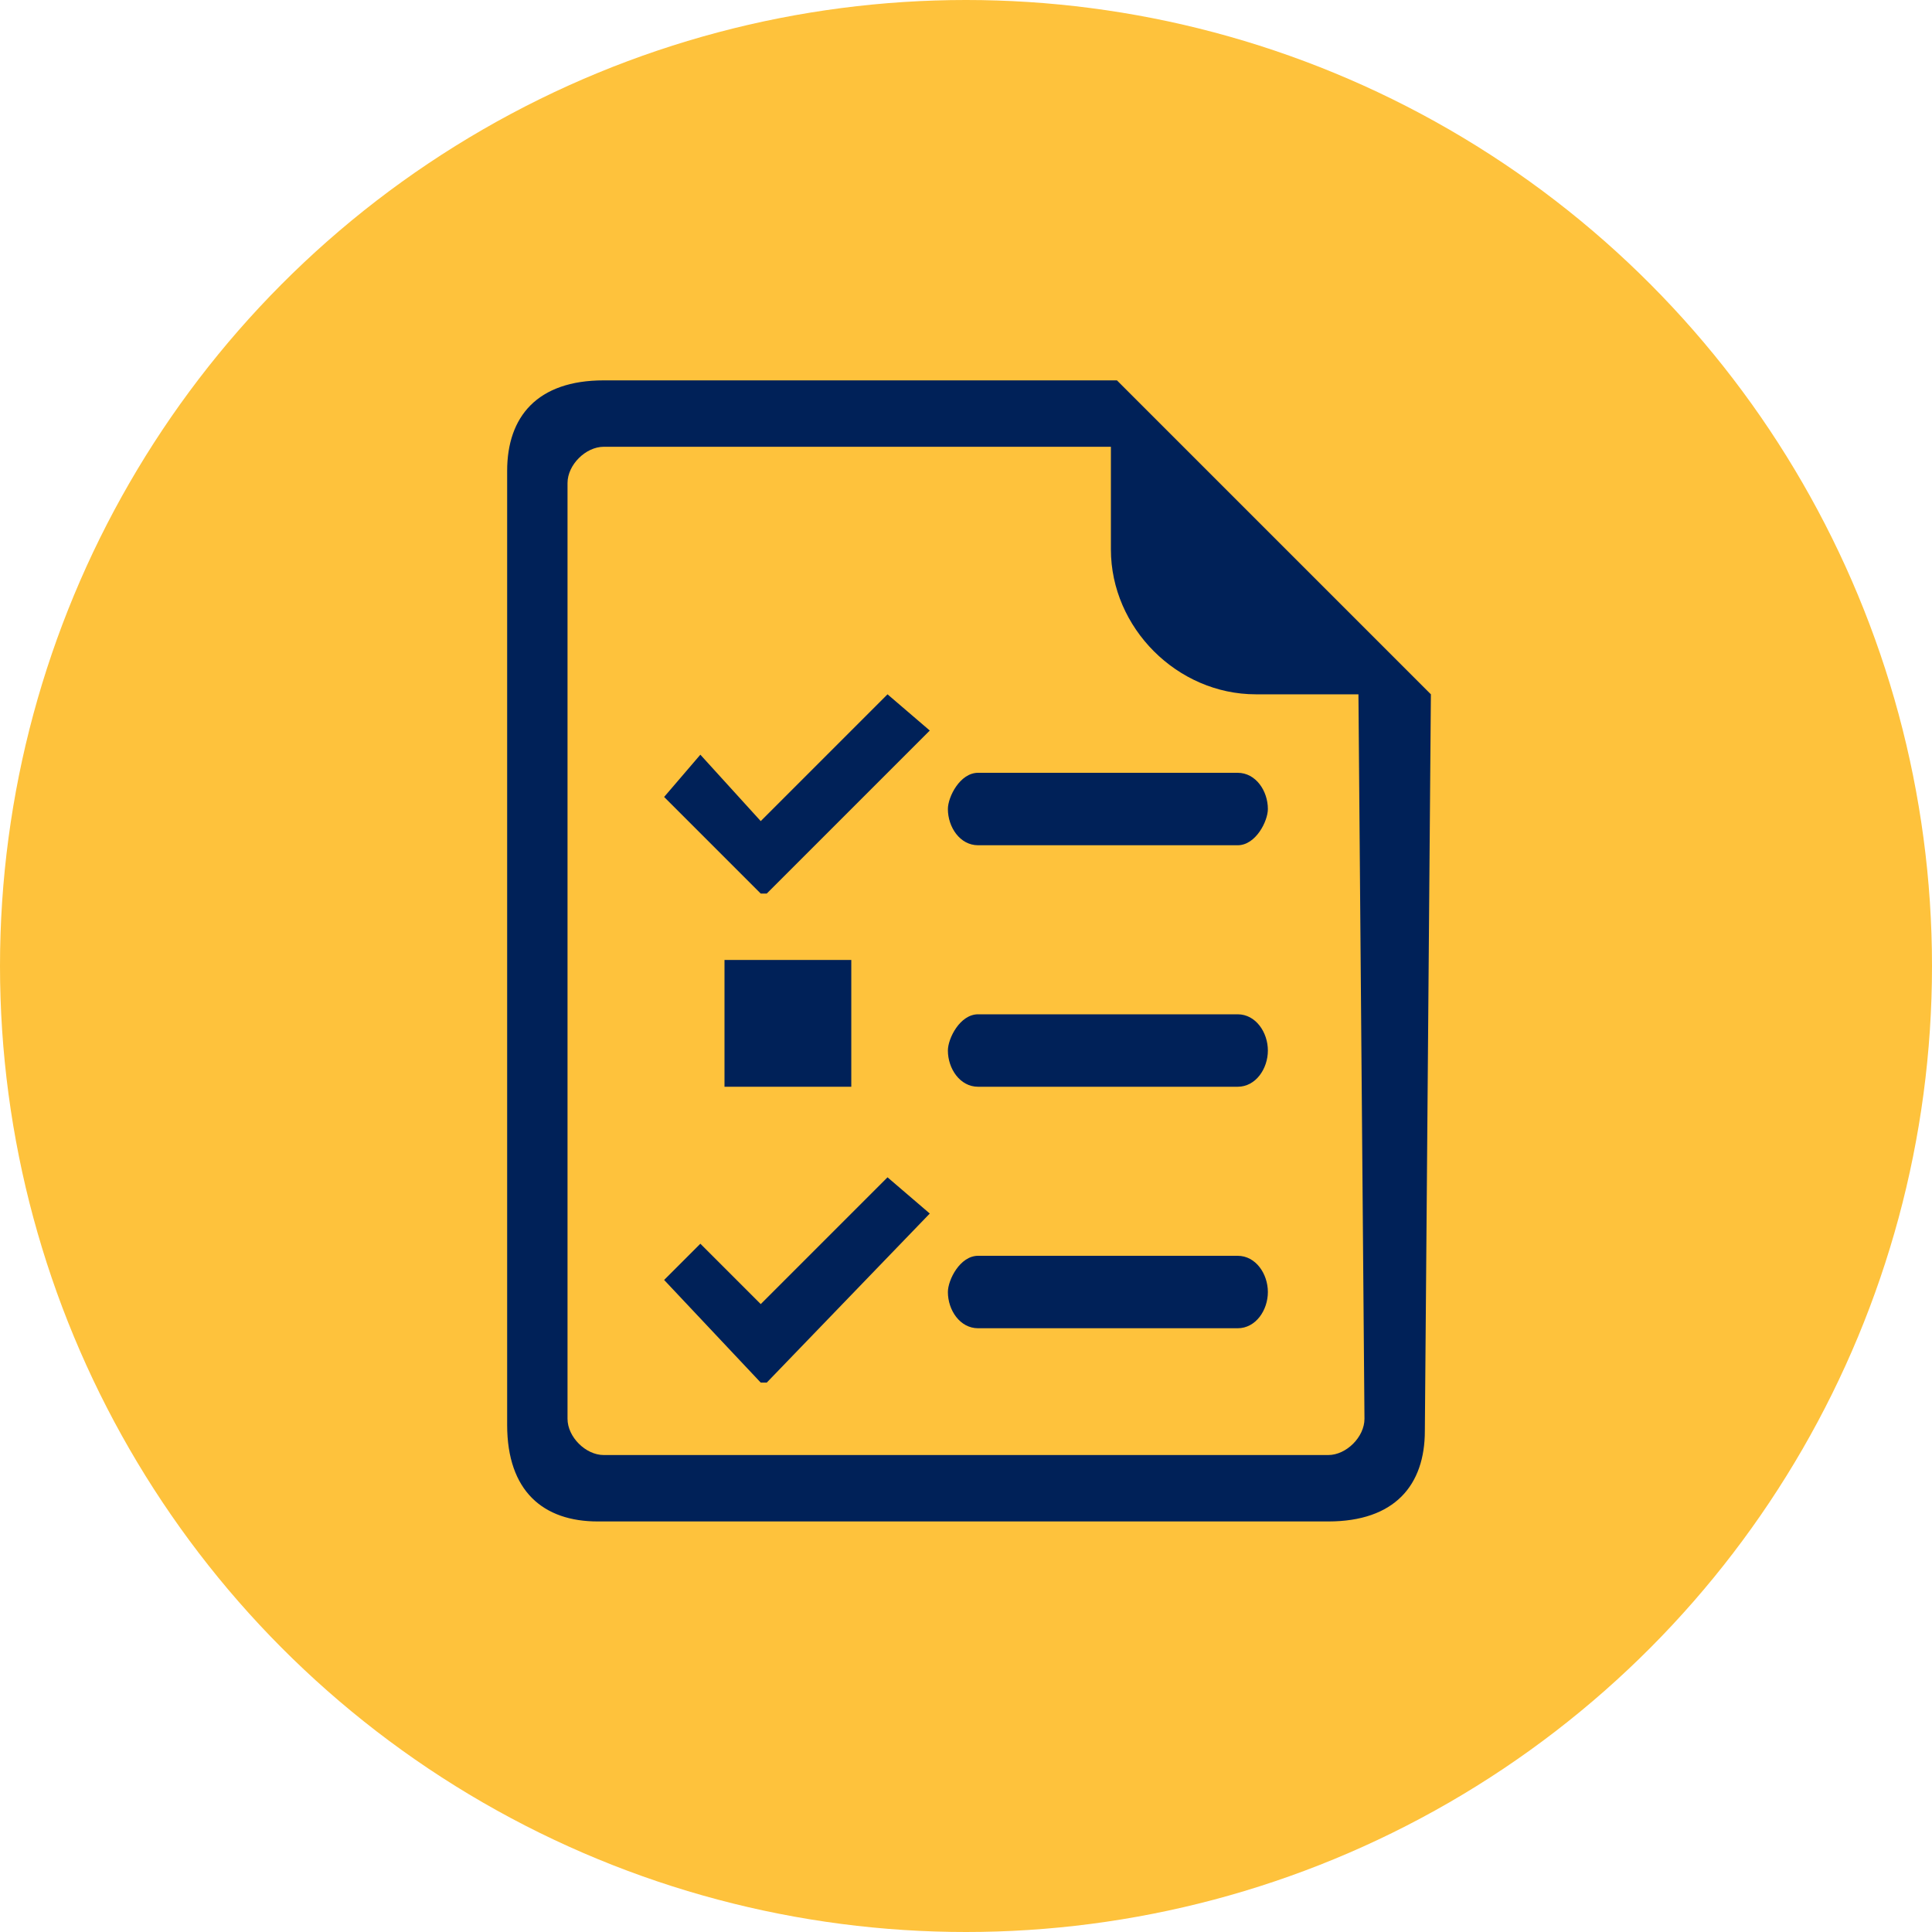
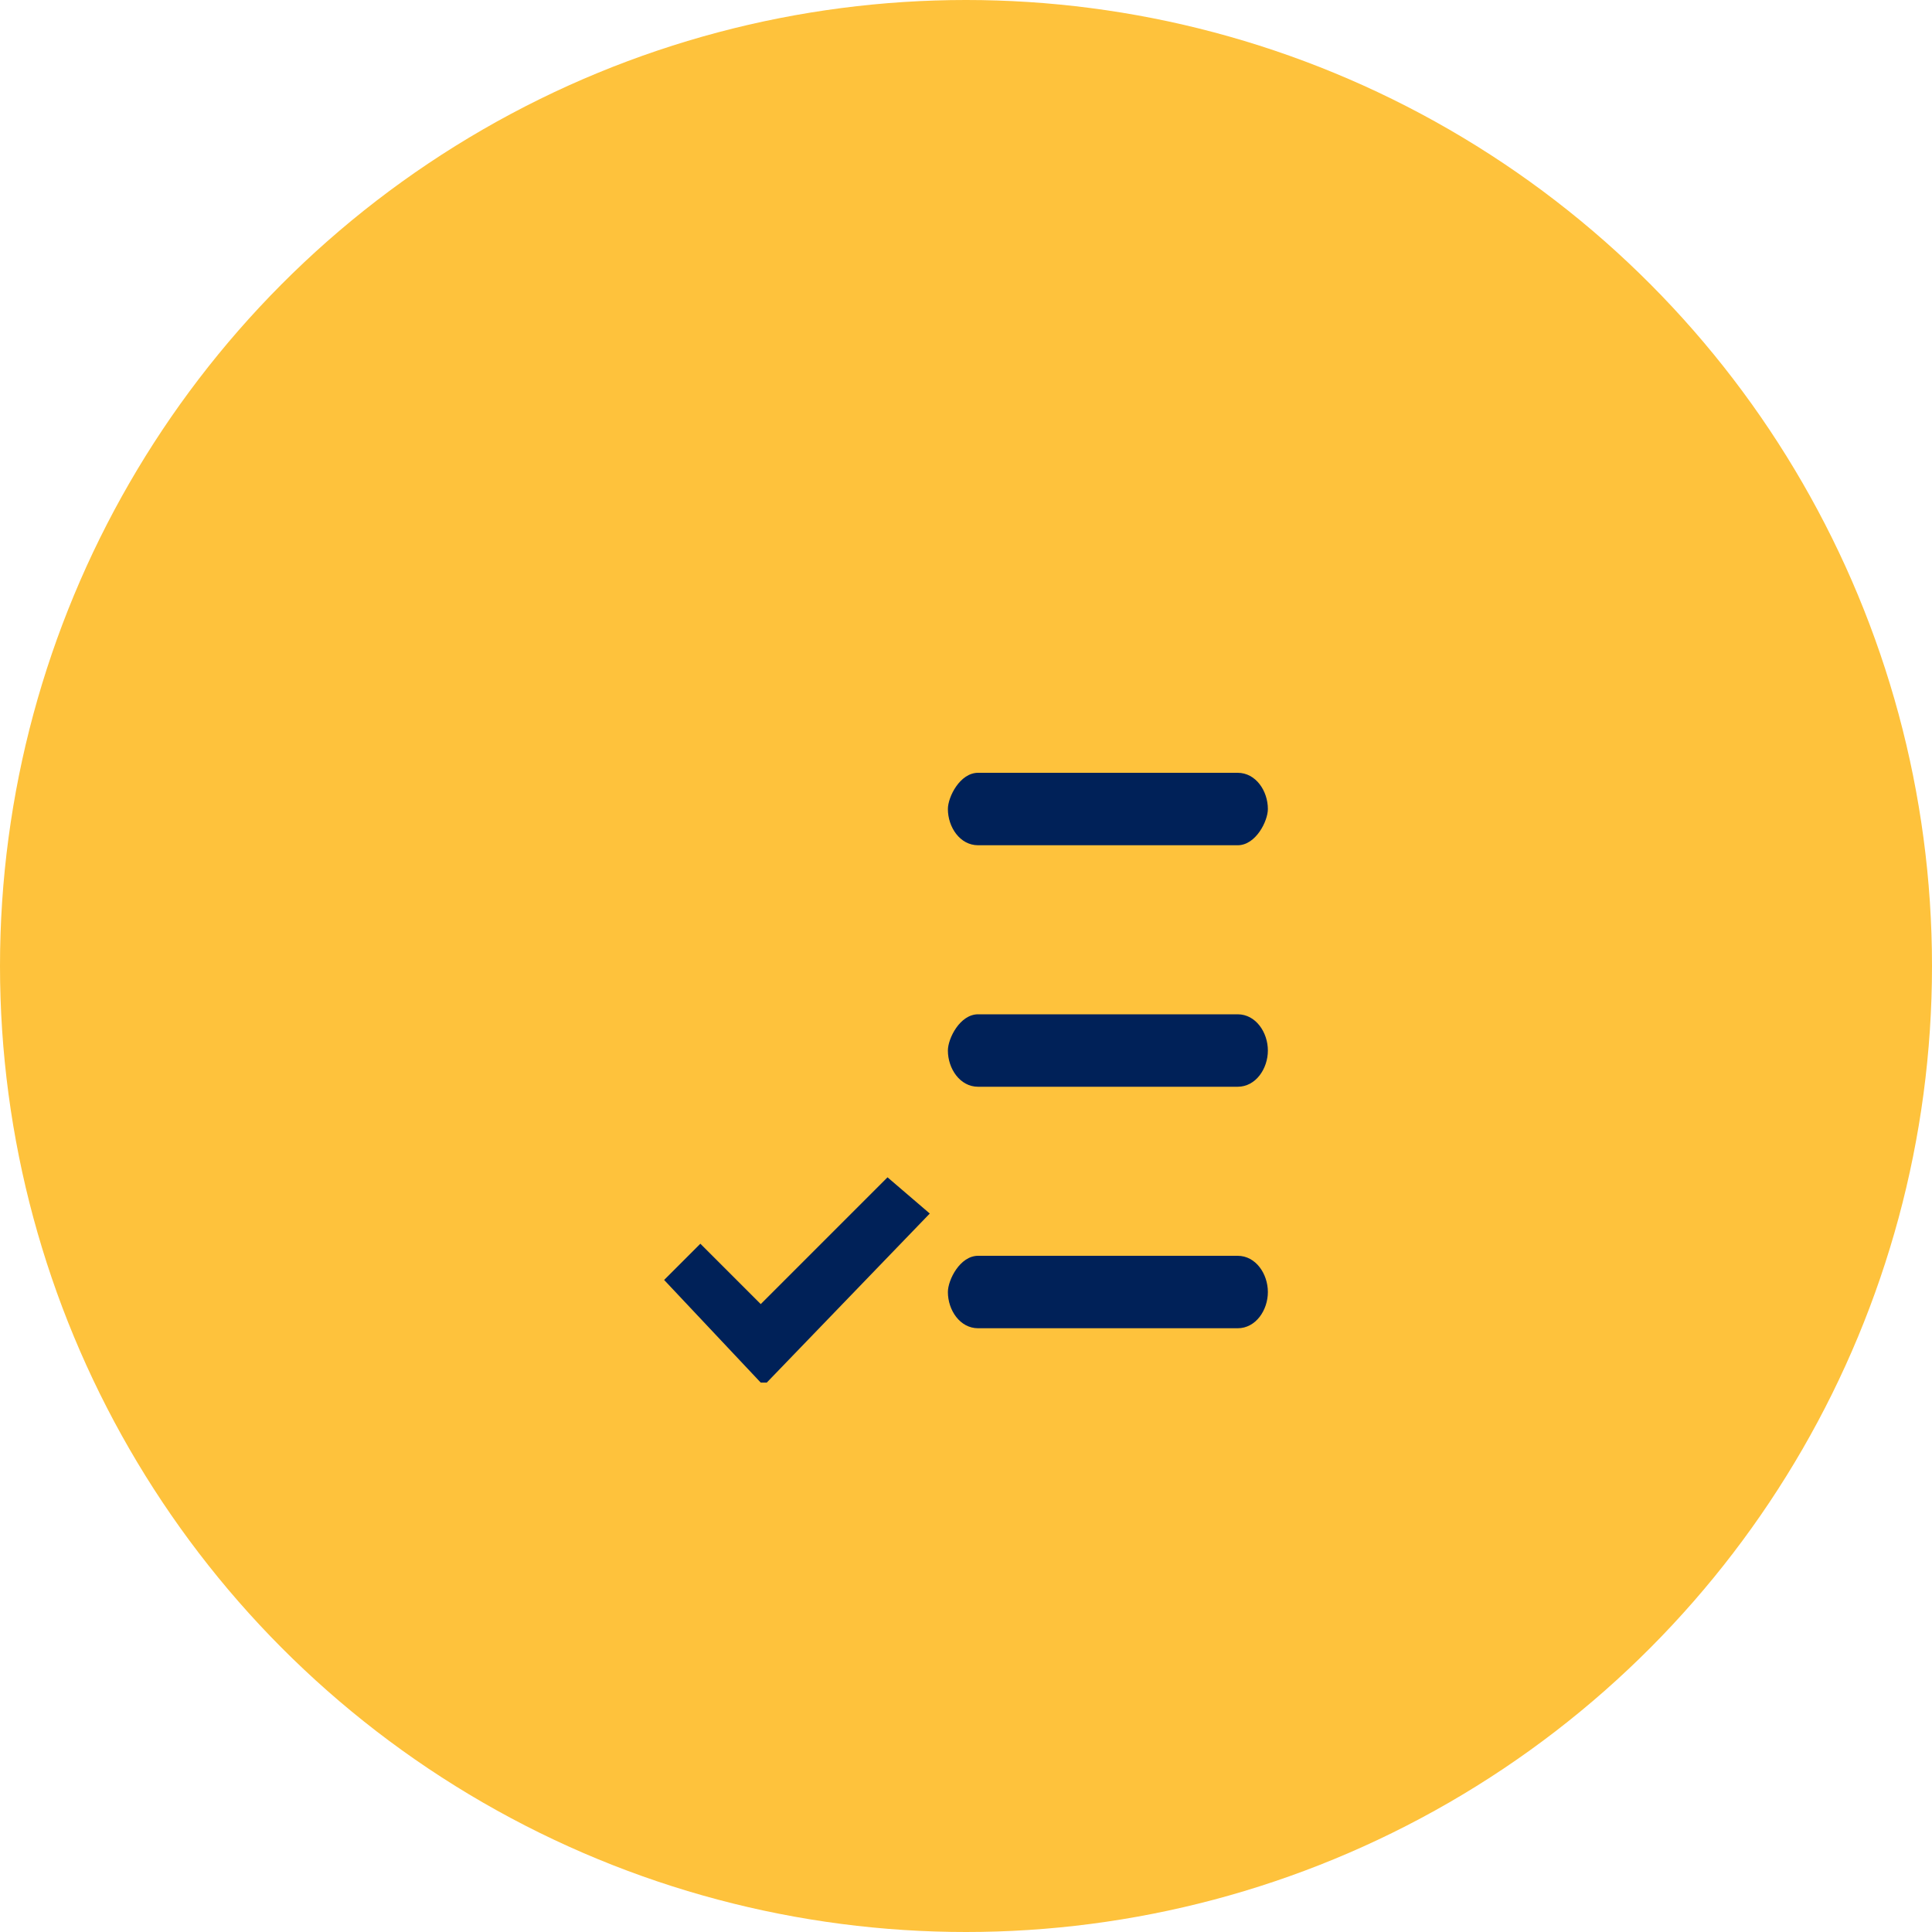
<svg xmlns="http://www.w3.org/2000/svg" width="16" height="16" version="1.1" id="Layer_1" x="0px" y="0px" viewBox="0 0 32 32" style="enable-background:new 0 0 32 32;" xml:space="preserve">
  <style type="text/css">
	.st0{fill:#FEC23C;}
	.st1{fill:none;}
	.st2{fill:#002158;}
</style>
  <g>
    <circle class="st0" cx="16" cy="16" r="16" />
    <g id="Layer_2">
      <g>
        <path class="st1" d="M22.6,11.5h-1.7c-1.3,0-2.4-1.1-2.4-2.4V7.4H10C9.7,7.4,9.4,7.7,9.4,8v15.6c0,0.3,0.3,0.6,0.6,0.6" />
-         <rect x="12" y="15.9" class="st2" width="2.1" height="2.1" />
        <g>
          <path class="st2" d="M20.5,14h-4.3c-0.3,0-0.5-0.3-0.5-0.6c0-0.2,0.2-0.6,0.5-0.6h4.3c0.3,0,0.5,0.3,0.5,0.6      C21,13.6,20.8,14,20.5,14z" />
        </g>
        <g>
          <path class="st2" d="M20.5,18h-4.3c-0.3,0-0.5-0.3-0.5-0.6c0-0.2,0.2-0.6,0.5-0.6h4.3c0.3,0,0.5,0.3,0.5,0.6      C21,17.7,20.8,18,20.5,18z" />
        </g>
        <g>
-           <polygon class="st2" points="15.4,12.1 14.7,11.5 12.6,13.6 11.6,12.5 11,13.2 12.6,14.8 12.7,14.8 12.7,14.8     " />
-         </g>
+           </g>
        <g>
          <path class="st2" d="M20.5,22h-4.3c-0.3,0-0.5-0.3-0.5-0.6c0-0.2,0.2-0.6,0.5-0.6h4.3c0.3,0,0.5,0.3,0.5,0.6      C21,21.7,20.8,22,20.5,22z" />
        </g>
        <g>
          <polygon class="st2" points="15.4,20.1 14.7,19.5 12.6,21.6 11.6,20.6 11,21.2 12.6,22.9 12.7,22.9 12.7,22.9     " />
        </g>
-         <path class="st2" d="M23.7,11.5l-5.2-5.2H10l0,0l0,0c-1.1,0-1.6,0.6-1.6,1.5v15.8c0,1.1,0.6,1.6,1.5,1.6H22     c1.1,0,1.6-0.6,1.6-1.5 M22.6,23.5c0,0.3-0.3,0.6-0.6,0.6H10c-0.3,0-0.6-0.3-0.6-0.6V8c0-0.3,0.3-0.6,0.6-0.6h8.4v1.7     c0,1.3,1.1,2.4,2.4,2.4h1.7" />
      </g>
    </g>
  </g>
</svg>